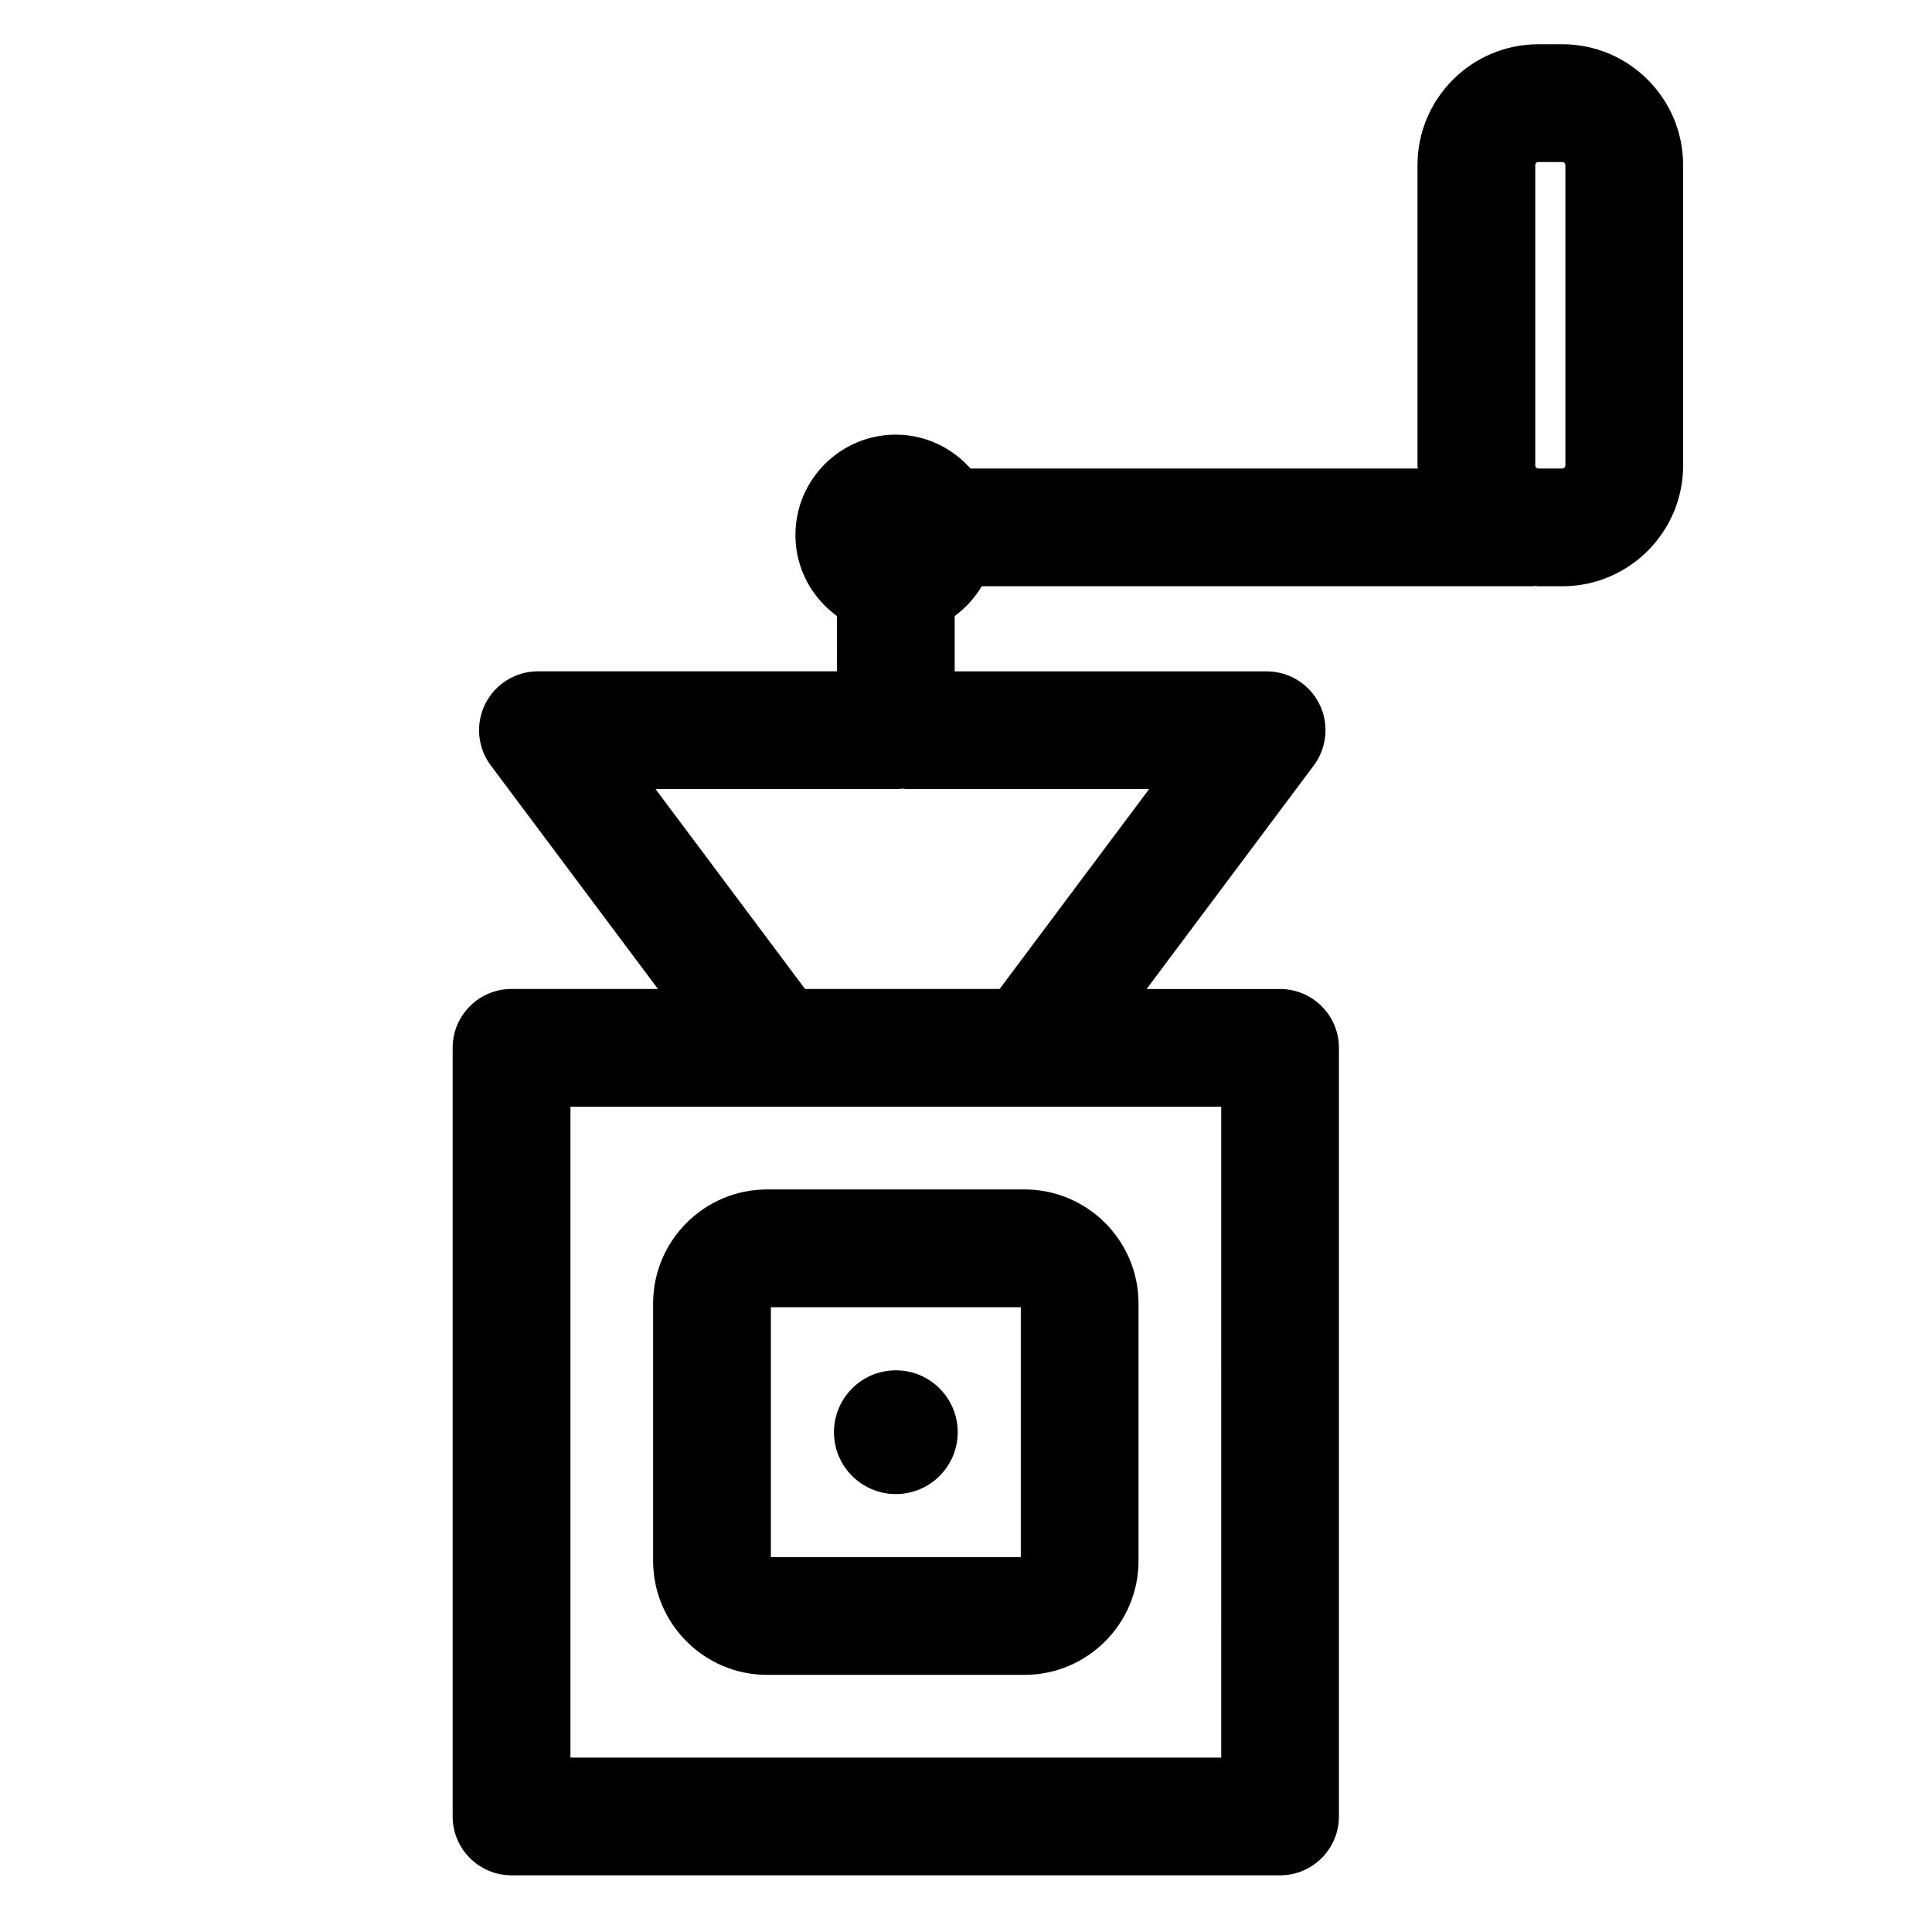
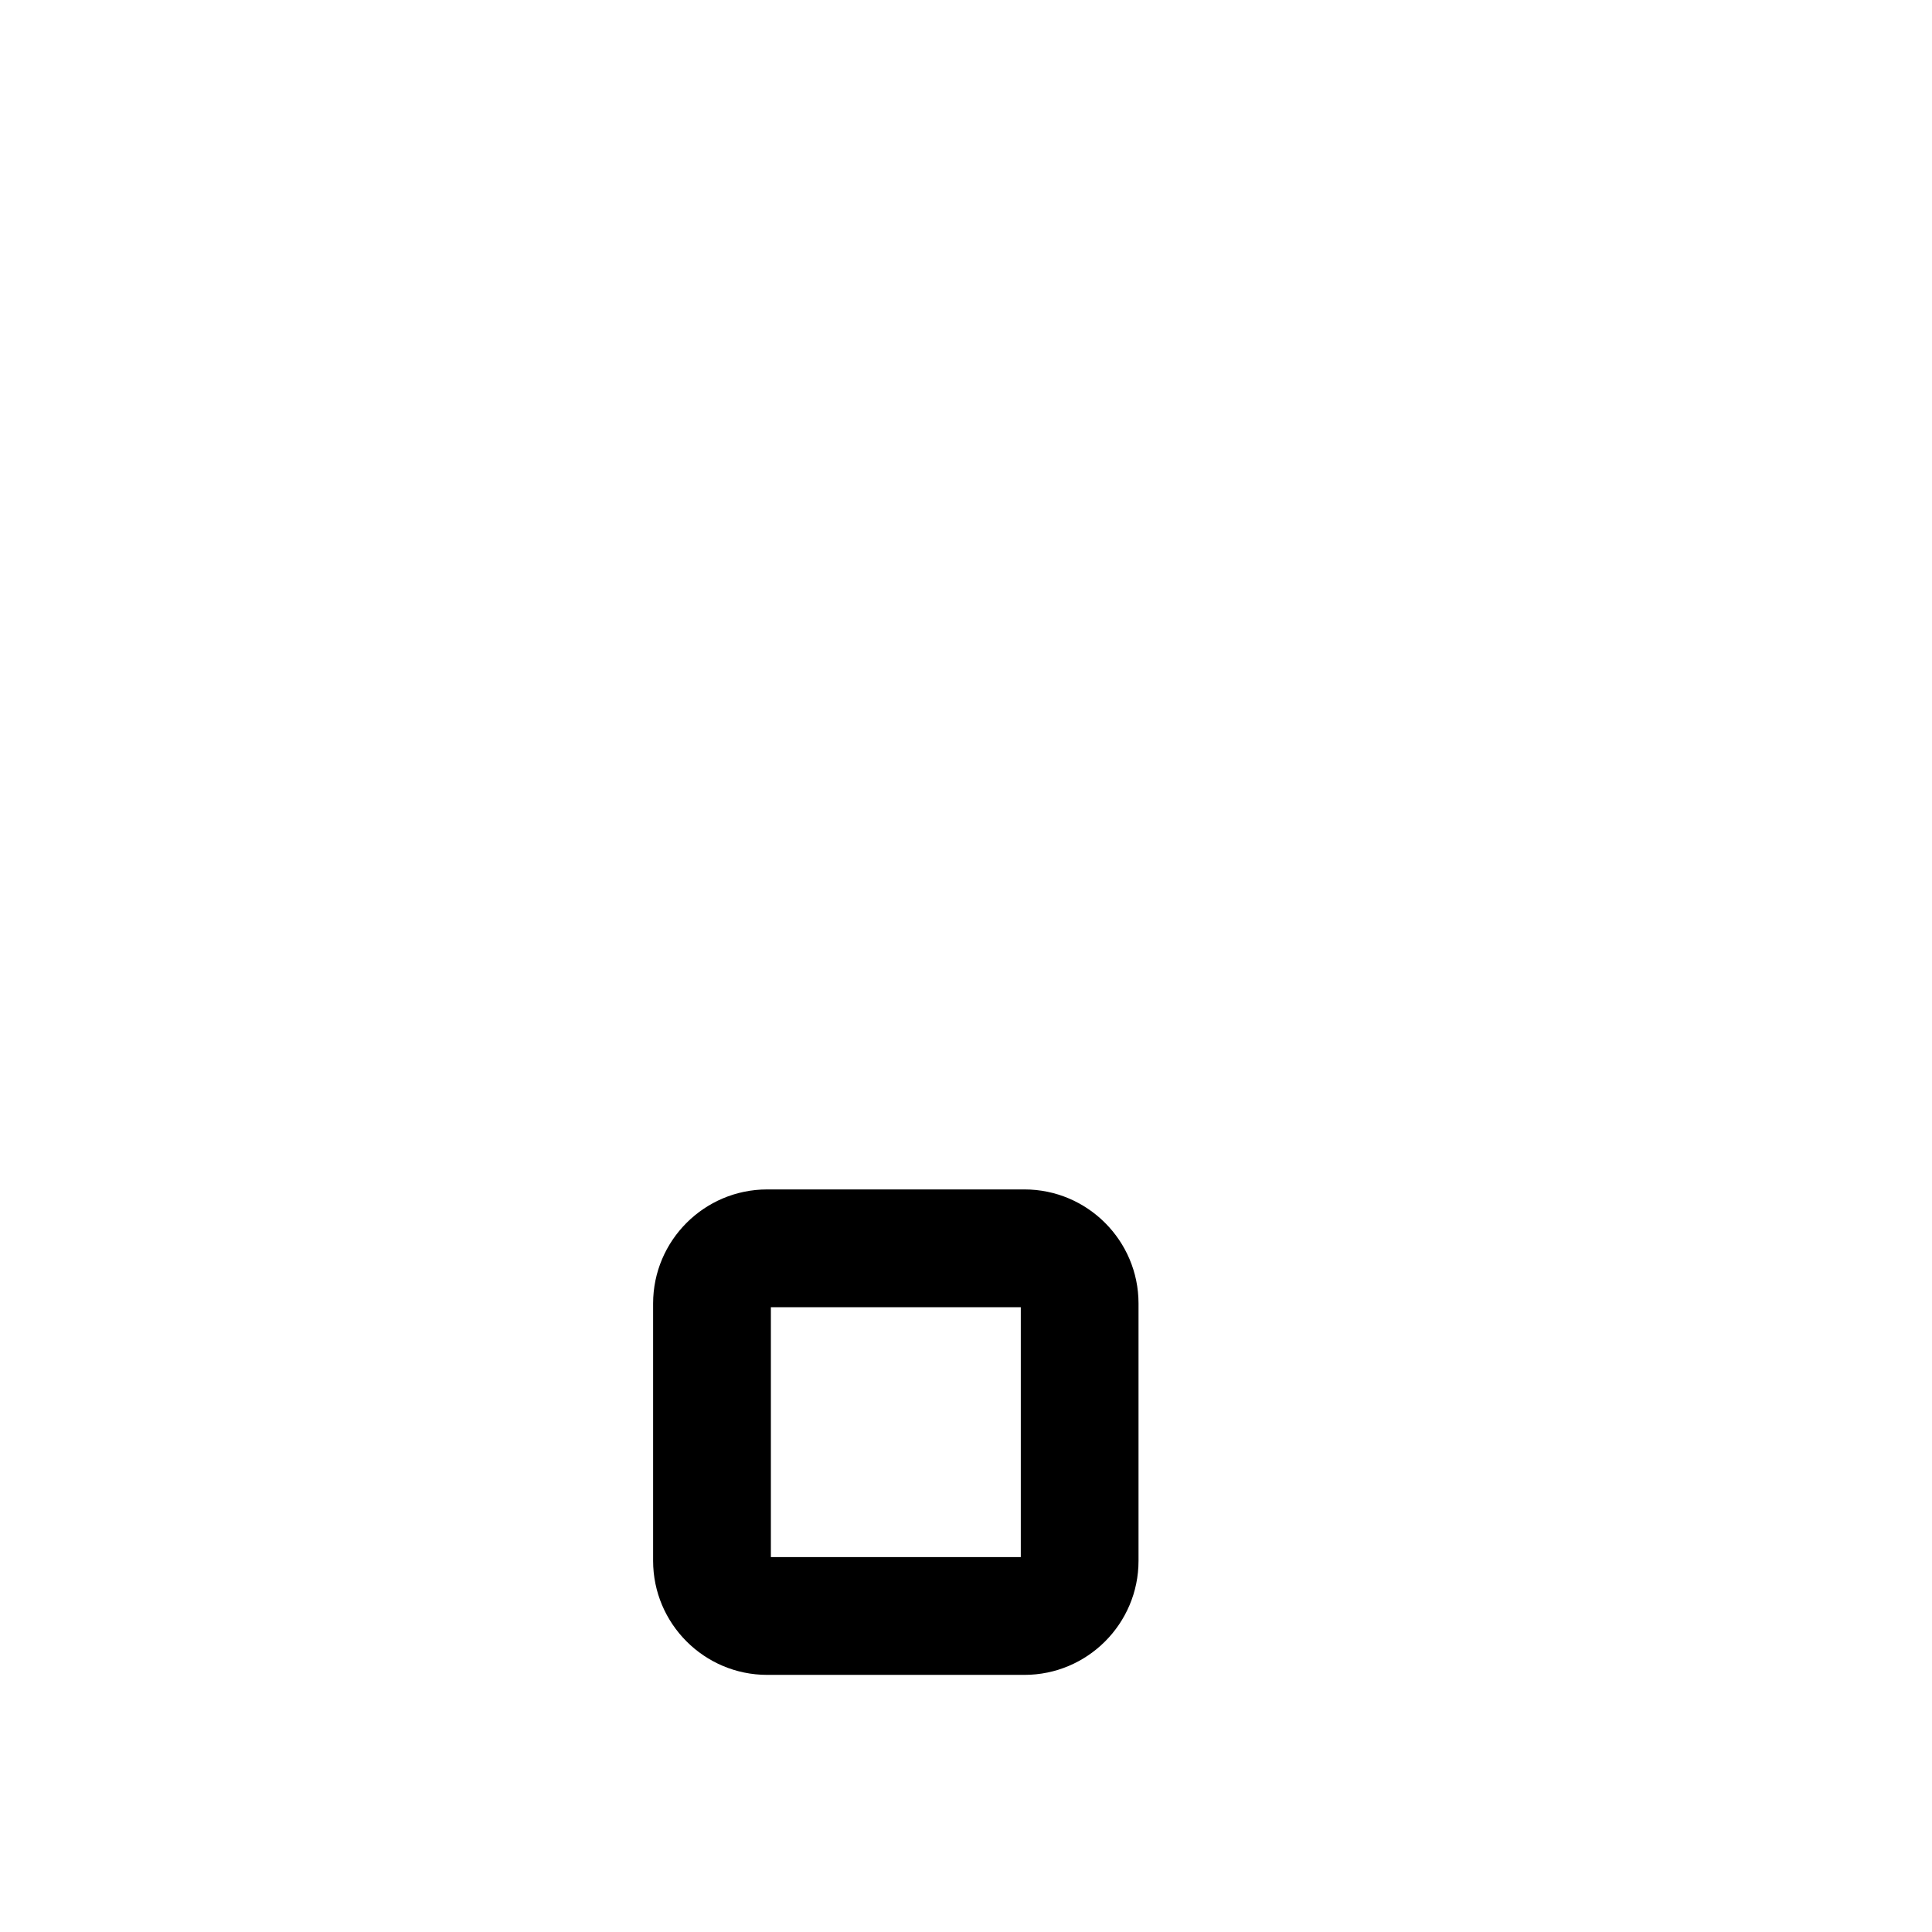
<svg xmlns="http://www.w3.org/2000/svg" fill="#000000" width="800px" height="800px" version="1.1" viewBox="144 144 512 512">
  <g>
-     <path d="m381.41 507.15c-9.059 0-16.398 7.34-16.398 16.41 0 9.039 7.344 16.383 16.398 16.383 9.047 0 16.391-7.344 16.391-16.383-0.004-9.07-7.34-16.41-16.391-16.41z" />
    <path d="m347.31 587.86h68.18c16.672 0 30.23-13.559 30.23-30.238v-68.18c0-16.668-13.559-30.23-30.23-30.23h-68.18c-16.672 0-30.23 13.562-30.23 30.23v68.18c0.004 16.68 13.562 30.238 30.23 30.238zm0.98-97.441h66.23v66.23h-66.23z" />
-     <path d="m558.04 155.73h-6.375c-17.652 0-32.012 14.363-32.012 32.023v79.594c0 0.277 0.074 0.535 0.082 0.812h-118.55c-4.871-5.465-11.887-8.973-19.781-8.973-14.699 0-26.609 11.91-26.609 26.621 0 8.832 4.363 16.602 11 21.441l-0.004 14.66h-79.227c-5.91 0-11.309 3.336-13.957 8.613-2.644 5.281-2.082 11.598 1.457 16.328l44.305 59.238h-38.809c-8.621 0-15.602 6.984-15.602 15.602v203.68c0 8.621 6.984 15.609 15.602 15.609h203.67c8.613 0 15.602-6.988 15.602-15.609v-203.67c0-8.621-6.988-15.602-15.602-15.602h-35.367l44.305-59.238c3.531-4.731 4.098-11.047 1.457-16.328-2.644-5.281-8.051-8.613-13.949-8.613l-82.672-0.004v-14.664c2.902-2.117 5.32-4.797 7.164-7.883h145.91c0.277 0 0.523-0.07 0.797-0.082 0.273 0.004 0.523 0.082 0.789 0.082h6.375c17.648 0 32.012-14.363 32.012-32.016l-0.004-79.602c0-17.66-14.363-32.023-32.012-32.023zm-7.18 32.023c0-0.453 0.352-0.816 0.805-0.816h6.375c0.441 0 0.805 0.367 0.805 0.816v79.594c0 0.441-0.363 0.812-0.805 0.812h-6.375c-0.441 0-0.805-0.363-0.805-0.812zm-83.223 422.03h-172.46v-172.48h172.46l-0.004 172.48zm-58.73-203.69h-51.559l-39.625-52.98h64.105c0.441 0 0.867-0.09 1.293-0.125 0.434 0.035 0.852 0.125 1.301 0.125h64.105z" />
  </g>
</svg>